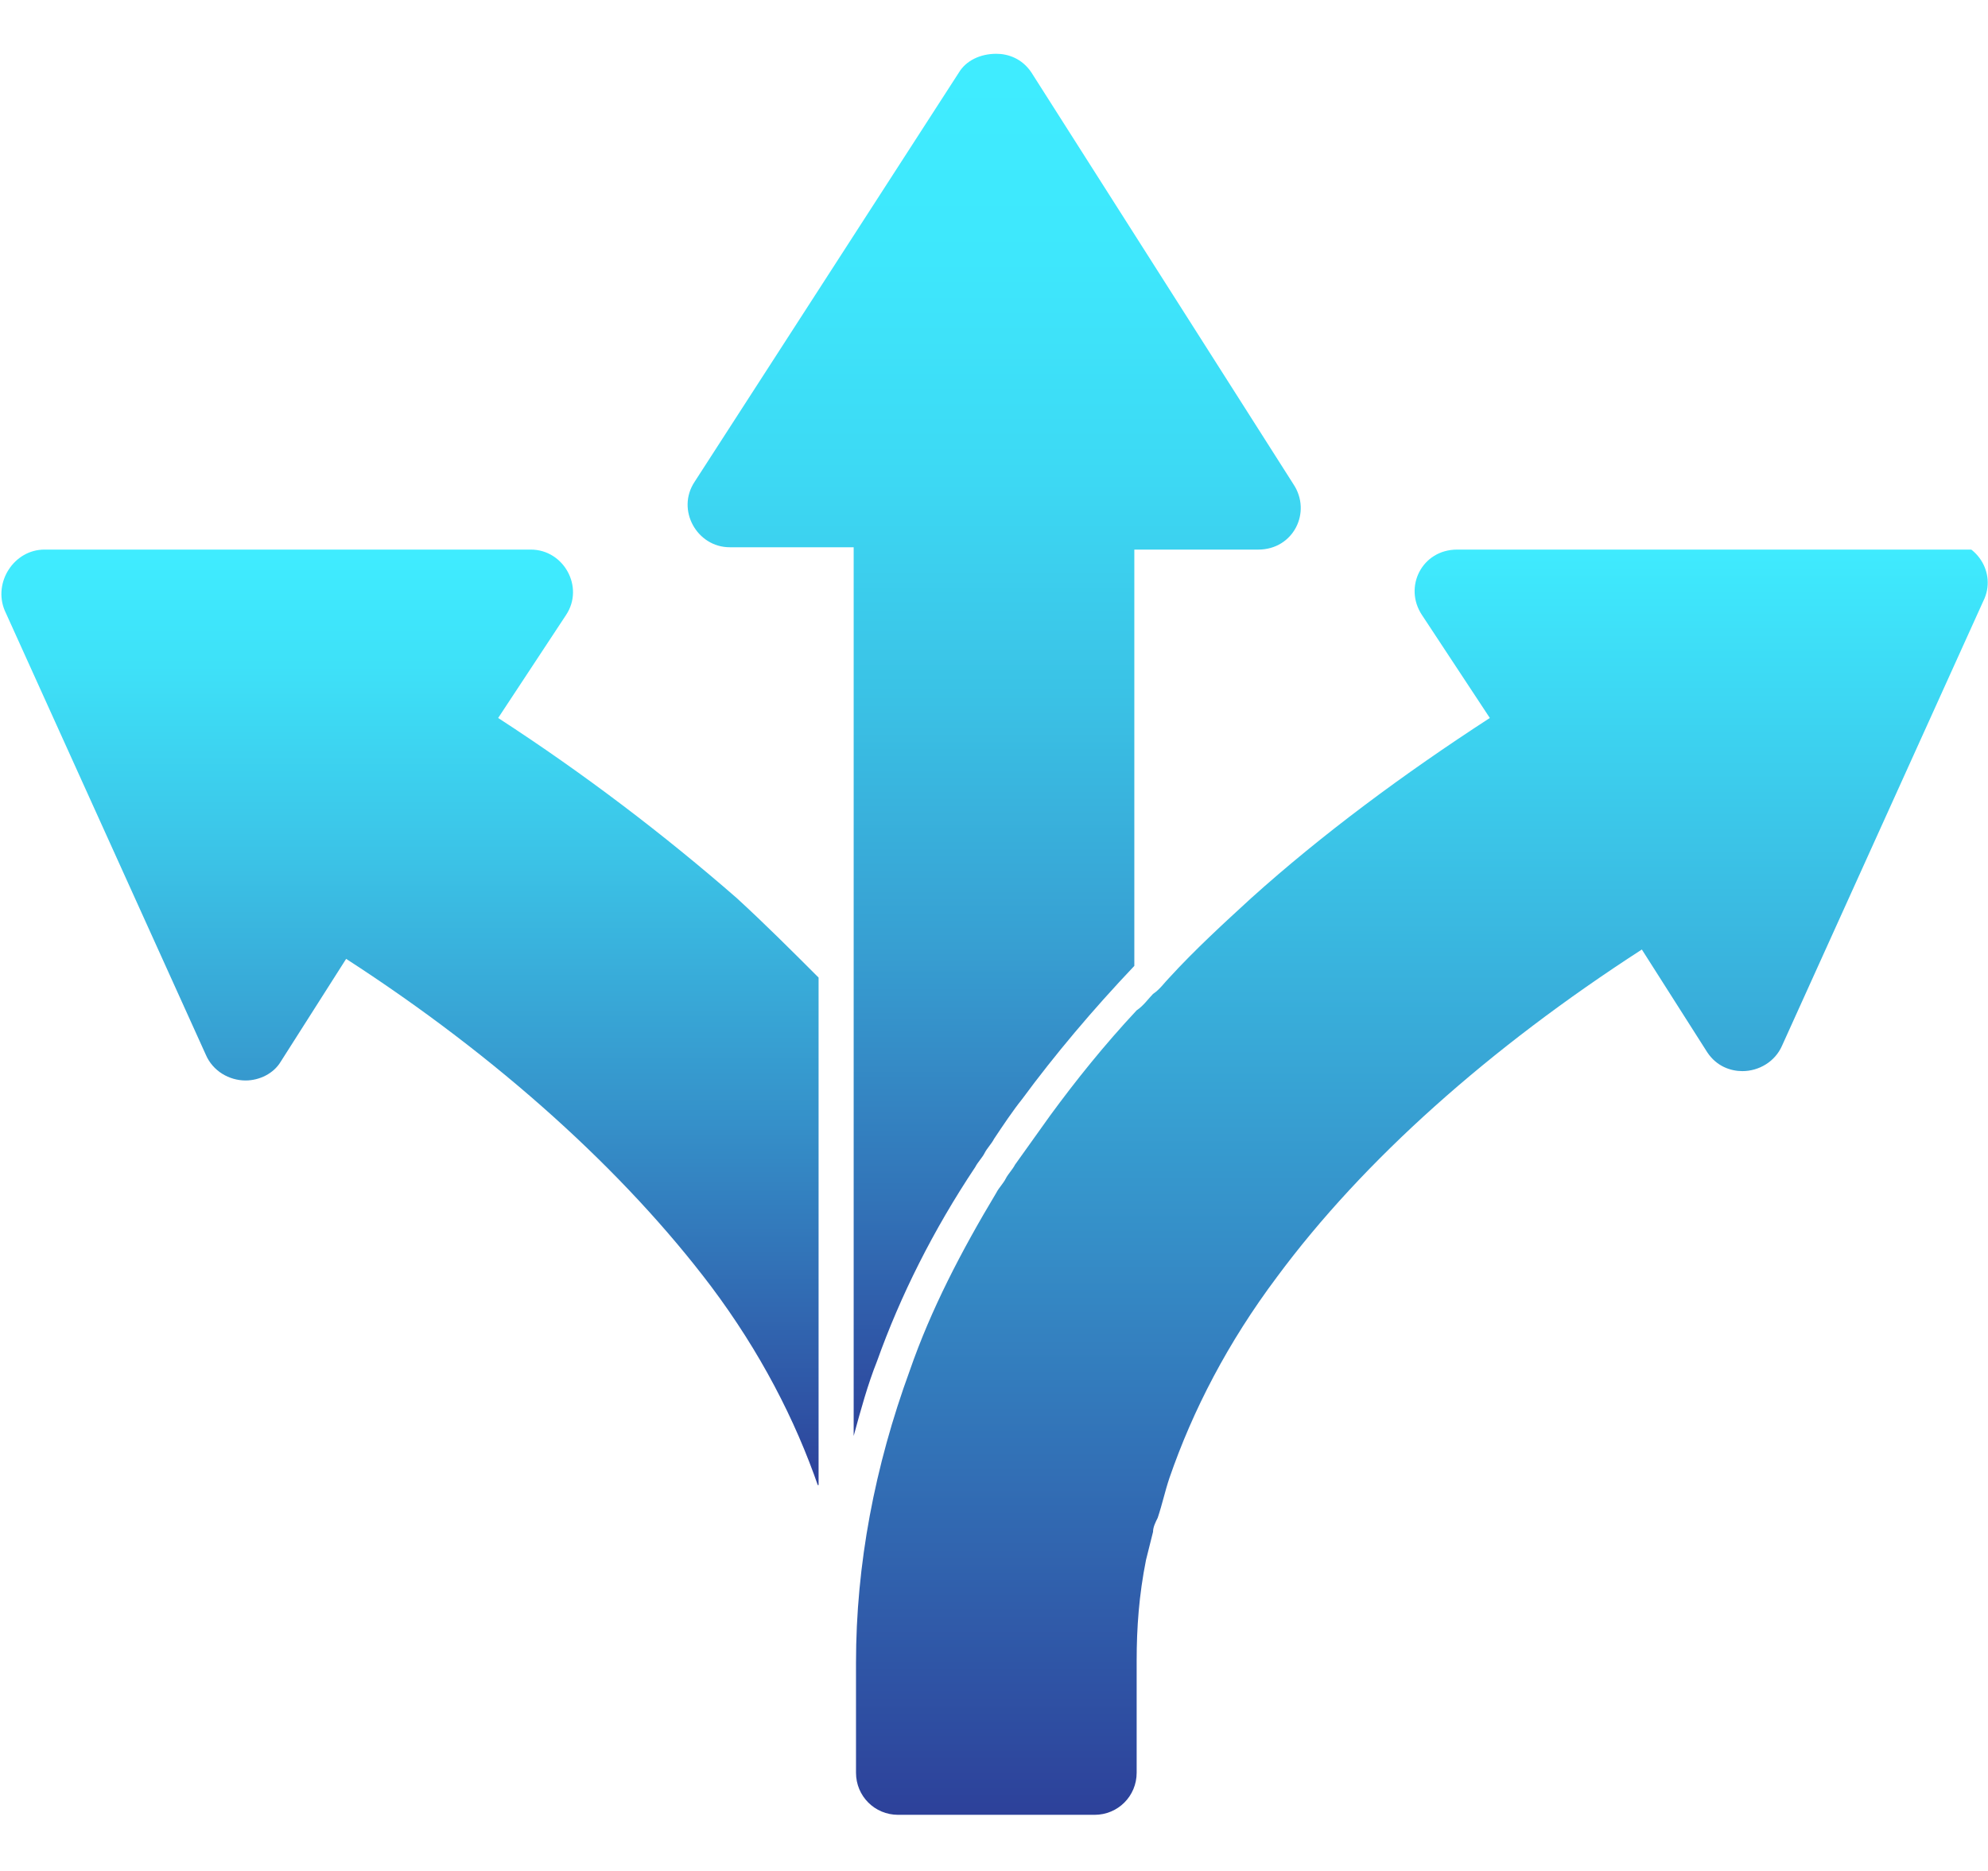
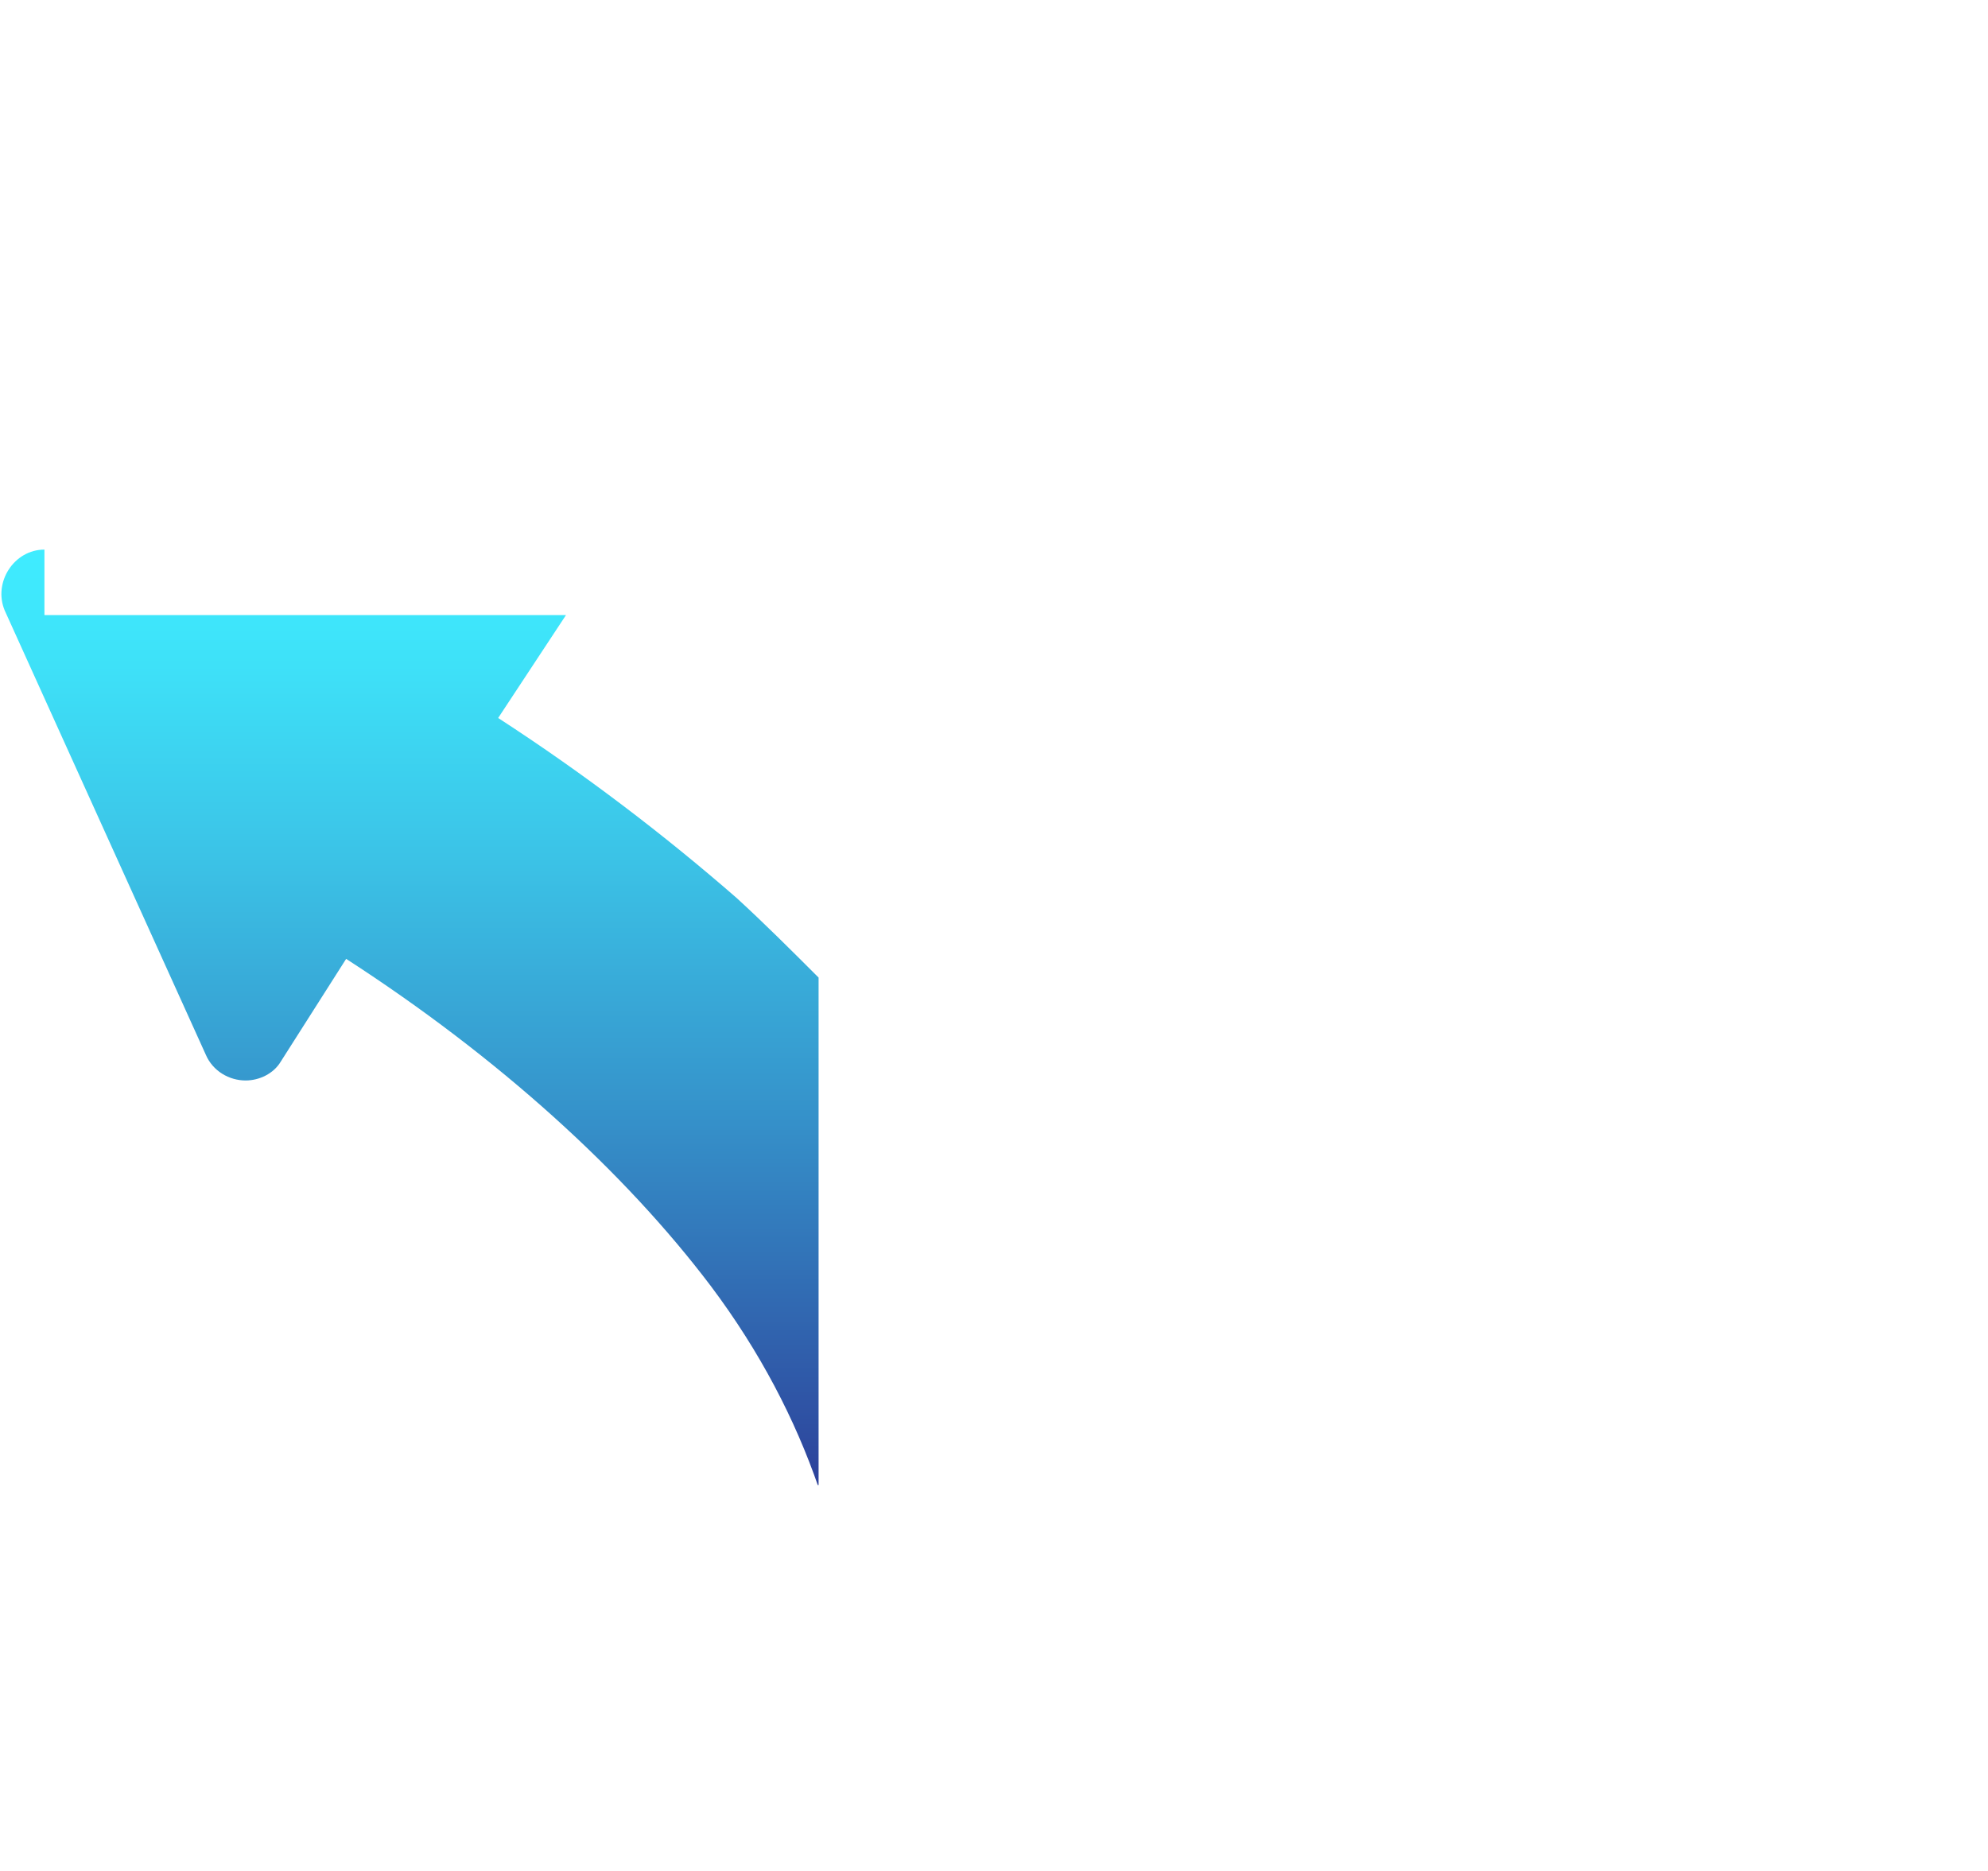
<svg xmlns="http://www.w3.org/2000/svg" xmlns:xlink="http://www.w3.org/1999/xlink" version="1.1" id="Layer_1" x="0px" y="0px" width="85px" height="80px" viewBox="0 0 85 80" style="enable-background:new 0 0 85 80;" xml:space="preserve">
  <style type="text/css">
	.st0{display:none;}
	.st1{display:inline;}
	
		.st2{display:inline;clip-path:url(#SVGID_00000090280460879582298120000013895988493788756890_);fill:url(#SVGID_00000162343999139843767270000007321663260184164248_);}
	
		.st3{display:inline;clip-path:url(#SVGID_00000000204669610302725100000001336181137812727706_);fill:url(#SVGID_00000168820780036825862410000000866406073500860565_);}
	
		.st4{clip-path:url(#SVGID_00000176738024728058860440000012700483008418882751_);fill:url(#SVGID_00000010289867865981264220000002068470210741255829_);}
	
		.st5{clip-path:url(#SVGID_00000166634879163449799880000015235297973231442348_);fill:url(#SVGID_00000070816395619606449840000008044402688955974808_);}
	
		.st6{clip-path:url(#SVGID_00000134216803374975912140000016189933822261419673_);fill:url(#SVGID_00000144298200965762211440000011201110361355404707_);}
</style>
  <g class="st0">
    <defs>
-       <path id="SVGID_1_" d="M41.6,72.2v-4c0-0.4,0.3-0.7,0.7-0.7c0.4,0,0.7,0.3,0.7,0.7v4c0,0.4-0.3,0.7-0.7,0.7    C41.9,72.8,41.6,72.5,41.6,72.2 M28.7,69.2c-0.3-0.2-0.4-0.6-0.2-0.9l2-3.4c0.2-0.3,0.6-0.4,0.9-0.2c0.3,0.2,0.4,0.6,0.2,0.9    l-2,3.4c-0.1,0.2-0.3,0.3-0.6,0.3C28.9,69.3,28.8,69.3,28.7,69.2 M55,68.9l-2-3.4c-0.2-0.3-0.1-0.7,0.2-0.9    c0.3-0.2,0.7-0.1,0.9,0.2l2,3.4c0.2,0.3,0.1,0.7-0.2,0.9c-0.1,0.1-0.2,0.1-0.3,0.1C55.3,69.3,55.1,69.2,55,68.9 M65,59.5l-3.4-2    c-0.3-0.2-0.4-0.6-0.2-0.9c0.2-0.3,0.6-0.4,0.9-0.2l3.4,2c0.3,0.2,0.4,0.6,0.2,0.9c-0.1,0.2-0.3,0.3-0.6,0.3    C65.2,59.6,65.1,59.5,65,59.5 M18.7,59.2c-0.2-0.3-0.1-0.7,0.2-0.9l3.4-2c0.3-0.2,0.7-0.1,0.9,0.2c0.2,0.3,0.1,0.7-0.2,0.9l-3.4,2    c-0.1,0.1-0.2,0.1-0.3,0.1C19.1,59.6,18.9,59.4,18.7,59.2 M15.1,45.6c0-0.4,0.3-0.7,0.7-0.7h4c0.4,0,0.7,0.3,0.7,0.7    c0,0.4-0.3,0.7-0.7,0.7h-4C15.4,46.3,15.1,46,15.1,45.6 M64.2,45.6c0-0.4,0.3-0.7,0.7-0.7h4c0.4,0,0.7,0.3,0.7,0.7    c0,0.4-0.3,0.7-0.7,0.7h-4C64.5,46.3,64.2,46,64.2,45.6 M22.4,34.9l-3.4-2c-0.3-0.2-0.4-0.6-0.2-0.9c0.2-0.3,0.6-0.4,0.9-0.2    l3.4,2c0.3,0.2,0.4,0.6,0.2,0.9C23.2,34.9,23,35,22.7,35C22.6,35,22.5,35,22.4,34.9 M61.3,34.7c-0.2-0.3-0.1-0.7,0.2-0.9l3.4-2    c0.3-0.2,0.7-0.1,0.9,0.2c0.2,0.3,0.1,0.7-0.2,0.9l-3.4,2C62.1,35,62,35,61.8,35C61.6,35,61.4,34.9,61.3,34.7 M59.7,29.2    c0.6-0.5,1.4-0.4,1.9,0.2c0.5,0.6,0.4,1.4-0.2,1.9L46.2,44.1c0.2,0.5,0.3,1,0.3,1.5c0,2.3-1.9,4.2-4.2,4.2c-2.3,0-4.2-1.9-4.2-4.2    c0-0.3,0-0.5,0.1-0.8l-8.7-5c-0.3-0.2-0.5-0.5-0.6-0.8c-0.1-0.4,0-0.7,0.1-1c0.4-0.7,1.2-0.9,1.9-0.5l8.7,5c0.7-0.6,1.7-1,2.7-1    c0.8,0,1.5,0.2,2.1,0.6L59.7,29.2z M30.4,26.4l-2-3.4c-0.2-0.3-0.1-0.7,0.2-0.9c0.3-0.2,0.7-0.1,0.9,0.2l2,3.4    c0.2,0.3,0.1,0.7-0.2,0.9c-0.1,0.1-0.2,0.1-0.3,0.1C30.8,26.7,30.6,26.6,30.4,26.4 M53.3,26.6c-0.3-0.2-0.4-0.6-0.2-0.9l2-3.4    c0.2-0.3,0.6-0.4,0.9-0.2c0.3,0.2,0.4,0.6,0.2,0.9l-2,3.4c-0.1,0.2-0.3,0.3-0.6,0.3C53.5,26.7,53.4,26.7,53.3,26.6 M41.6,23v-4    c0-0.4,0.3-0.7,0.7-0.7c0.4,0,0.7,0.3,0.7,0.7v4c0,0.4-0.3,0.7-0.7,0.7C41.9,23.7,41.6,23.4,41.6,23 M36,2.7c-1.1,0-2,0.9-2,2v2.7    c0,1.1,0.9,2,2,2h3v3.9c-6.5,0.7-12.4,3.2-17.2,7.1l-3.3-3.3c-0.8-0.8-2-0.8-2.8,0L13.8,19c-0.8,0.8-0.8,2,0,2.8l3.3,3.3    c-4.6,5.6-7.3,12.7-7.3,20.5c0,17.9,14.4,32.4,32.3,32.5h0.5C60.4,78,74.8,63.5,74.8,45.6c0-7.8-2.7-14.9-7.3-20.5l3.3-3.3    c0.8-0.8,0.8-2,0-2.8l-1.9-1.9c-0.8-0.8-2-0.8-2.8,0l-3.3,3.3c-4.8-3.9-10.7-6.5-17.2-7.1V9.3h3c1.1,0,2-0.9,2-2V4.7    c0-1.1-0.9-2-2-2H36z" />
-     </defs>
+       </defs>
    <clipPath id="SVGID_00000039848090541307785380000009790819123468948638_" class="st1">
      <use xlink:href="#SVGID_1_" style="overflow:visible;" />
    </clipPath>
    <linearGradient id="SVGID_00000133507749491814088900000017219169762046900408_" gradientUnits="userSpaceOnUse" x1="-816.229" y1="2172.013" x2="-815.229" y2="2172.013" gradientTransform="matrix(0 -75.448 -75.448 0 163916.703 -61504.852)">
      <stop offset="0" style="stop-color:#2D419A" />
      <stop offset="1" style="stop-color:#3FECFF" />
    </linearGradient>
-     <rect x="9.8" y="2.7" style="display:inline;clip-path:url(#SVGID_00000039848090541307785380000009790819123468948638_);fill:url(#SVGID_00000133507749491814088900000017219169762046900408_);" width="65" height="75.4" />
  </g>
  <g class="st0">
    <defs>
      <path id="SVGID_00000004516615620444036470000002466190936592373398_" d="M43.2,13.4c-0.3,0.5-1.1,0.5-1.4,0    c-3.9-5.7-10.5-9.5-17.9-9.5c-12,0-21.6,9.7-21.6,21.6c0,5.4,2,10.4,5.2,14.1l1.9,2.1h19.8l8-12.1c0.1-0.2,0.4-0.3,0.6-0.3    c0.2,0,0.5,0.2,0.5,0.4l9,23.7L54.8,42c0.1-0.2,0.3-0.3,0.6-0.3h20.2l1.9-2.1c3.2-3.7,5.2-8.7,5.2-14.1c0-12-9.7-21.6-21.6-21.6    C53.7,3.9,47.1,7.7,43.2,13.4" />
    </defs>
    <clipPath id="SVGID_00000144315830984084421120000017559653630541394330_" class="st1">
      <use xlink:href="#SVGID_00000004516615620444036470000002466190936592373398_" style="overflow:visible;" />
    </clipPath>
    <linearGradient id="SVGID_00000031919255308107013190000003785660510898883974_" gradientUnits="userSpaceOnUse" x1="-767.686" y1="2169.862" x2="-766.686" y2="2169.862" gradientTransform="matrix(0 49.456 49.456 0 -107271.375 37971.016)">
      <stop offset="0" style="stop-color:#3FECFF" />
      <stop offset="0.427" style="stop-color:#3ABBE2" />
      <stop offset="0.802" style="stop-color:#3696CC" />
      <stop offset="1" style="stop-color:#3588C4" />
    </linearGradient>
-     <rect x="2.3" y="3.9" style="display:inline;clip-path:url(#SVGID_00000144315830984084421120000017559653630541394330_);fill:url(#SVGID_00000031919255308107013190000003785660510898883974_);" width="80.3" height="49.5" />
  </g>
  <g>
    <defs>
-       <path id="SVGID_00000024000733541041497180000013079277423070755207_" d="M1.9,23.5c-1.3,0-2.2,1.4-1.7,2.6l8.6,19    c0.3,0.7,1,1.1,1.7,1.1c0.6,0,1.2-0.3,1.5-0.8l2.8-4.4c6.5,4.2,11.9,9.1,15.6,14c2.1,2.8,3.6,5.7,4.6,8.6V41.8    c-1.1-1.1-2.3-2.3-3.5-3.4c-3.1-2.7-6.5-5.3-10.2-7.7l2.9-4.4c0.8-1.2-0.1-2.8-1.5-2.8H1.9z" />
+       <path id="SVGID_00000024000733541041497180000013079277423070755207_" d="M1.9,23.5c-1.3,0-2.2,1.4-1.7,2.6l8.6,19    c0.3,0.7,1,1.1,1.7,1.1c0.6,0,1.2-0.3,1.5-0.8l2.8-4.4c6.5,4.2,11.9,9.1,15.6,14c2.1,2.8,3.6,5.7,4.6,8.6V41.8    c-1.1-1.1-2.3-2.3-3.5-3.4c-3.1-2.7-6.5-5.3-10.2-7.7l2.9-4.4H1.9z" />
    </defs>
    <clipPath id="SVGID_00000127030522568387694850000018361269366464279982_">
      <use xlink:href="#SVGID_00000024000733541041497180000013079277423070755207_" style="overflow:visible;" />
    </clipPath>
    <linearGradient id="SVGID_00000158014992333422283650000015997166845395085704_" gradientUnits="userSpaceOnUse" x1="-833.248" y1="2176.017" x2="-832.248" y2="2176.017" gradientTransform="matrix(0 -40.012 -40.012 0 87084.914 -33276.711)">
      <stop offset="0" style="stop-color:#2D419A" />
      <stop offset="5.355448e-02" style="stop-color:#2E4DA1" />
      <stop offset="0.389" style="stop-color:#3590C9" />
      <stop offset="0.669" style="stop-color:#3BC2E6" />
      <stop offset="0.881" style="stop-color:#3EE1F8" />
      <stop offset="1" style="stop-color:#3FECFF" />
    </linearGradient>
    <rect x="-0.3" y="23.5" style="clip-path:url(#SVGID_00000127030522568387694850000018361269366464279982_);fill:url(#SVGID_00000158014992333422283650000015997166845395085704_);" width="35.5" height="40" />
  </g>
  <g>
    <defs>
-       <path id="SVGID_00000121983777065499420820000004344480161668768643_" d="M41,3.1L29.7,20.6c-0.8,1.2,0.1,2.8,1.5,2.8h5.3v17.8v1    v1v18.2c0.3-1.1,0.6-2.2,1-3.2c1-2.8,2.4-5.6,4.2-8.3c0.1-0.2,0.3-0.4,0.4-0.6c0.1-0.2,0.3-0.4,0.4-0.6c0.4-0.6,0.8-1.2,1.2-1.7    c1.4-1.9,3-3.8,4.8-5.7V23.5h5.3c1.5,0,2.3-1.6,1.5-2.8L44.1,3.1c-0.4-0.6-1-0.8-1.5-0.8C41.9,2.3,41.3,2.6,41,3.1" />
-     </defs>
+       </defs>
    <clipPath id="SVGID_00000058548731668137496310000016800761975286671290_">
      <use xlink:href="#SVGID_00000121983777065499420820000004344480161668768643_" style="overflow:visible;" />
    </clipPath>
    <linearGradient id="SVGID_00000106134248037875983220000000228688476368131734_" gradientUnits="userSpaceOnUse" x1="-821.495" y1="2176.008" x2="-820.495" y2="2176.008" gradientTransform="matrix(0 -59.21 -59.21 0 128883.453 -48579.078)">
      <stop offset="0" style="stop-color:#2D419A" />
      <stop offset="0.185" style="stop-color:#3274B8" />
      <stop offset="0.369" style="stop-color:#379FD2" />
      <stop offset="0.546" style="stop-color:#3AC1E5" />
      <stop offset="0.714" style="stop-color:#3DD9F4" />
      <stop offset="0.869" style="stop-color:#3EE7FC" />
      <stop offset="1" style="stop-color:#3FECFF" />
    </linearGradient>
    <rect x="28.9" y="2.3" style="clip-path:url(#SVGID_00000058548731668137496310000016800761975286671290_);fill:url(#SVGID_00000106134248037875983220000000228688476368131734_);" width="27.2" height="59.2" />
  </g>
  <g>
    <defs>
-       <path id="SVGID_00000049899898341493533670000003376159048333786757_" d="M62.3,23.5c-1.5,0-2.3,1.6-1.5,2.8l2.9,4.4    c-3.7,2.4-7.2,5-10.2,7.7c-1.2,1.1-2.4,2.2-3.5,3.4c-0.2,0.2-0.4,0.5-0.7,0.7c-0.2,0.2-0.4,0.5-0.7,0.7c-1.4,1.5-2.6,3-3.7,4.5    c-0.5,0.7-1,1.4-1.5,2.1c-0.1,0.2-0.3,0.4-0.4,0.6c-0.1,0.2-0.3,0.4-0.4,0.6c-1.5,2.5-2.8,5-3.7,7.6c-1.5,4.1-2.3,8.3-2.3,12.5    v4.7c0,1,0.8,1.8,1.8,1.8h8.4c1,0,1.8-0.8,1.8-1.8v-2.4v-0.7v-0.7v-1c0-1.4,0.1-2.8,0.4-4.3c0.1-0.4,0.2-0.8,0.3-1.2    c0-0.2,0.1-0.4,0.2-0.6c0.2-0.6,0.3-1.1,0.5-1.7c1-2.9,2.5-5.8,4.6-8.6c3.7-5,9.1-9.8,15.6-14l2.8,4.4c0.4,0.6,1,0.8,1.5,0.8    c0.7,0,1.4-0.4,1.7-1.1l8.6-19c0.6-1.2-0.3-2.6-1.7-2.6H62.3z" />
-     </defs>
+       </defs>
    <clipPath id="SVGID_00000067917385142577868960000006273118393083385019_">
      <use xlink:href="#SVGID_00000049899898341493533670000003376159048333786757_" style="overflow:visible;" />
    </clipPath>
    <linearGradient id="SVGID_00000156575112995209957470000018018475057721255606_" gradientUnits="userSpaceOnUse" x1="-823.735" y1="2176.006" x2="-822.735" y2="2176.006" gradientTransform="matrix(0 -54.25 -54.25 0 118109.398 -44609.973)">
      <stop offset="0" style="stop-color:#2D419A" />
      <stop offset="1" style="stop-color:#3FECFF" />
    </linearGradient>
    <rect x="36.5" y="23.5" style="clip-path:url(#SVGID_00000067917385142577868960000006273118393083385019_);fill:url(#SVGID_00000156575112995209957470000018018475057721255606_);" width="48.8" height="54.2" />
  </g>
</svg>